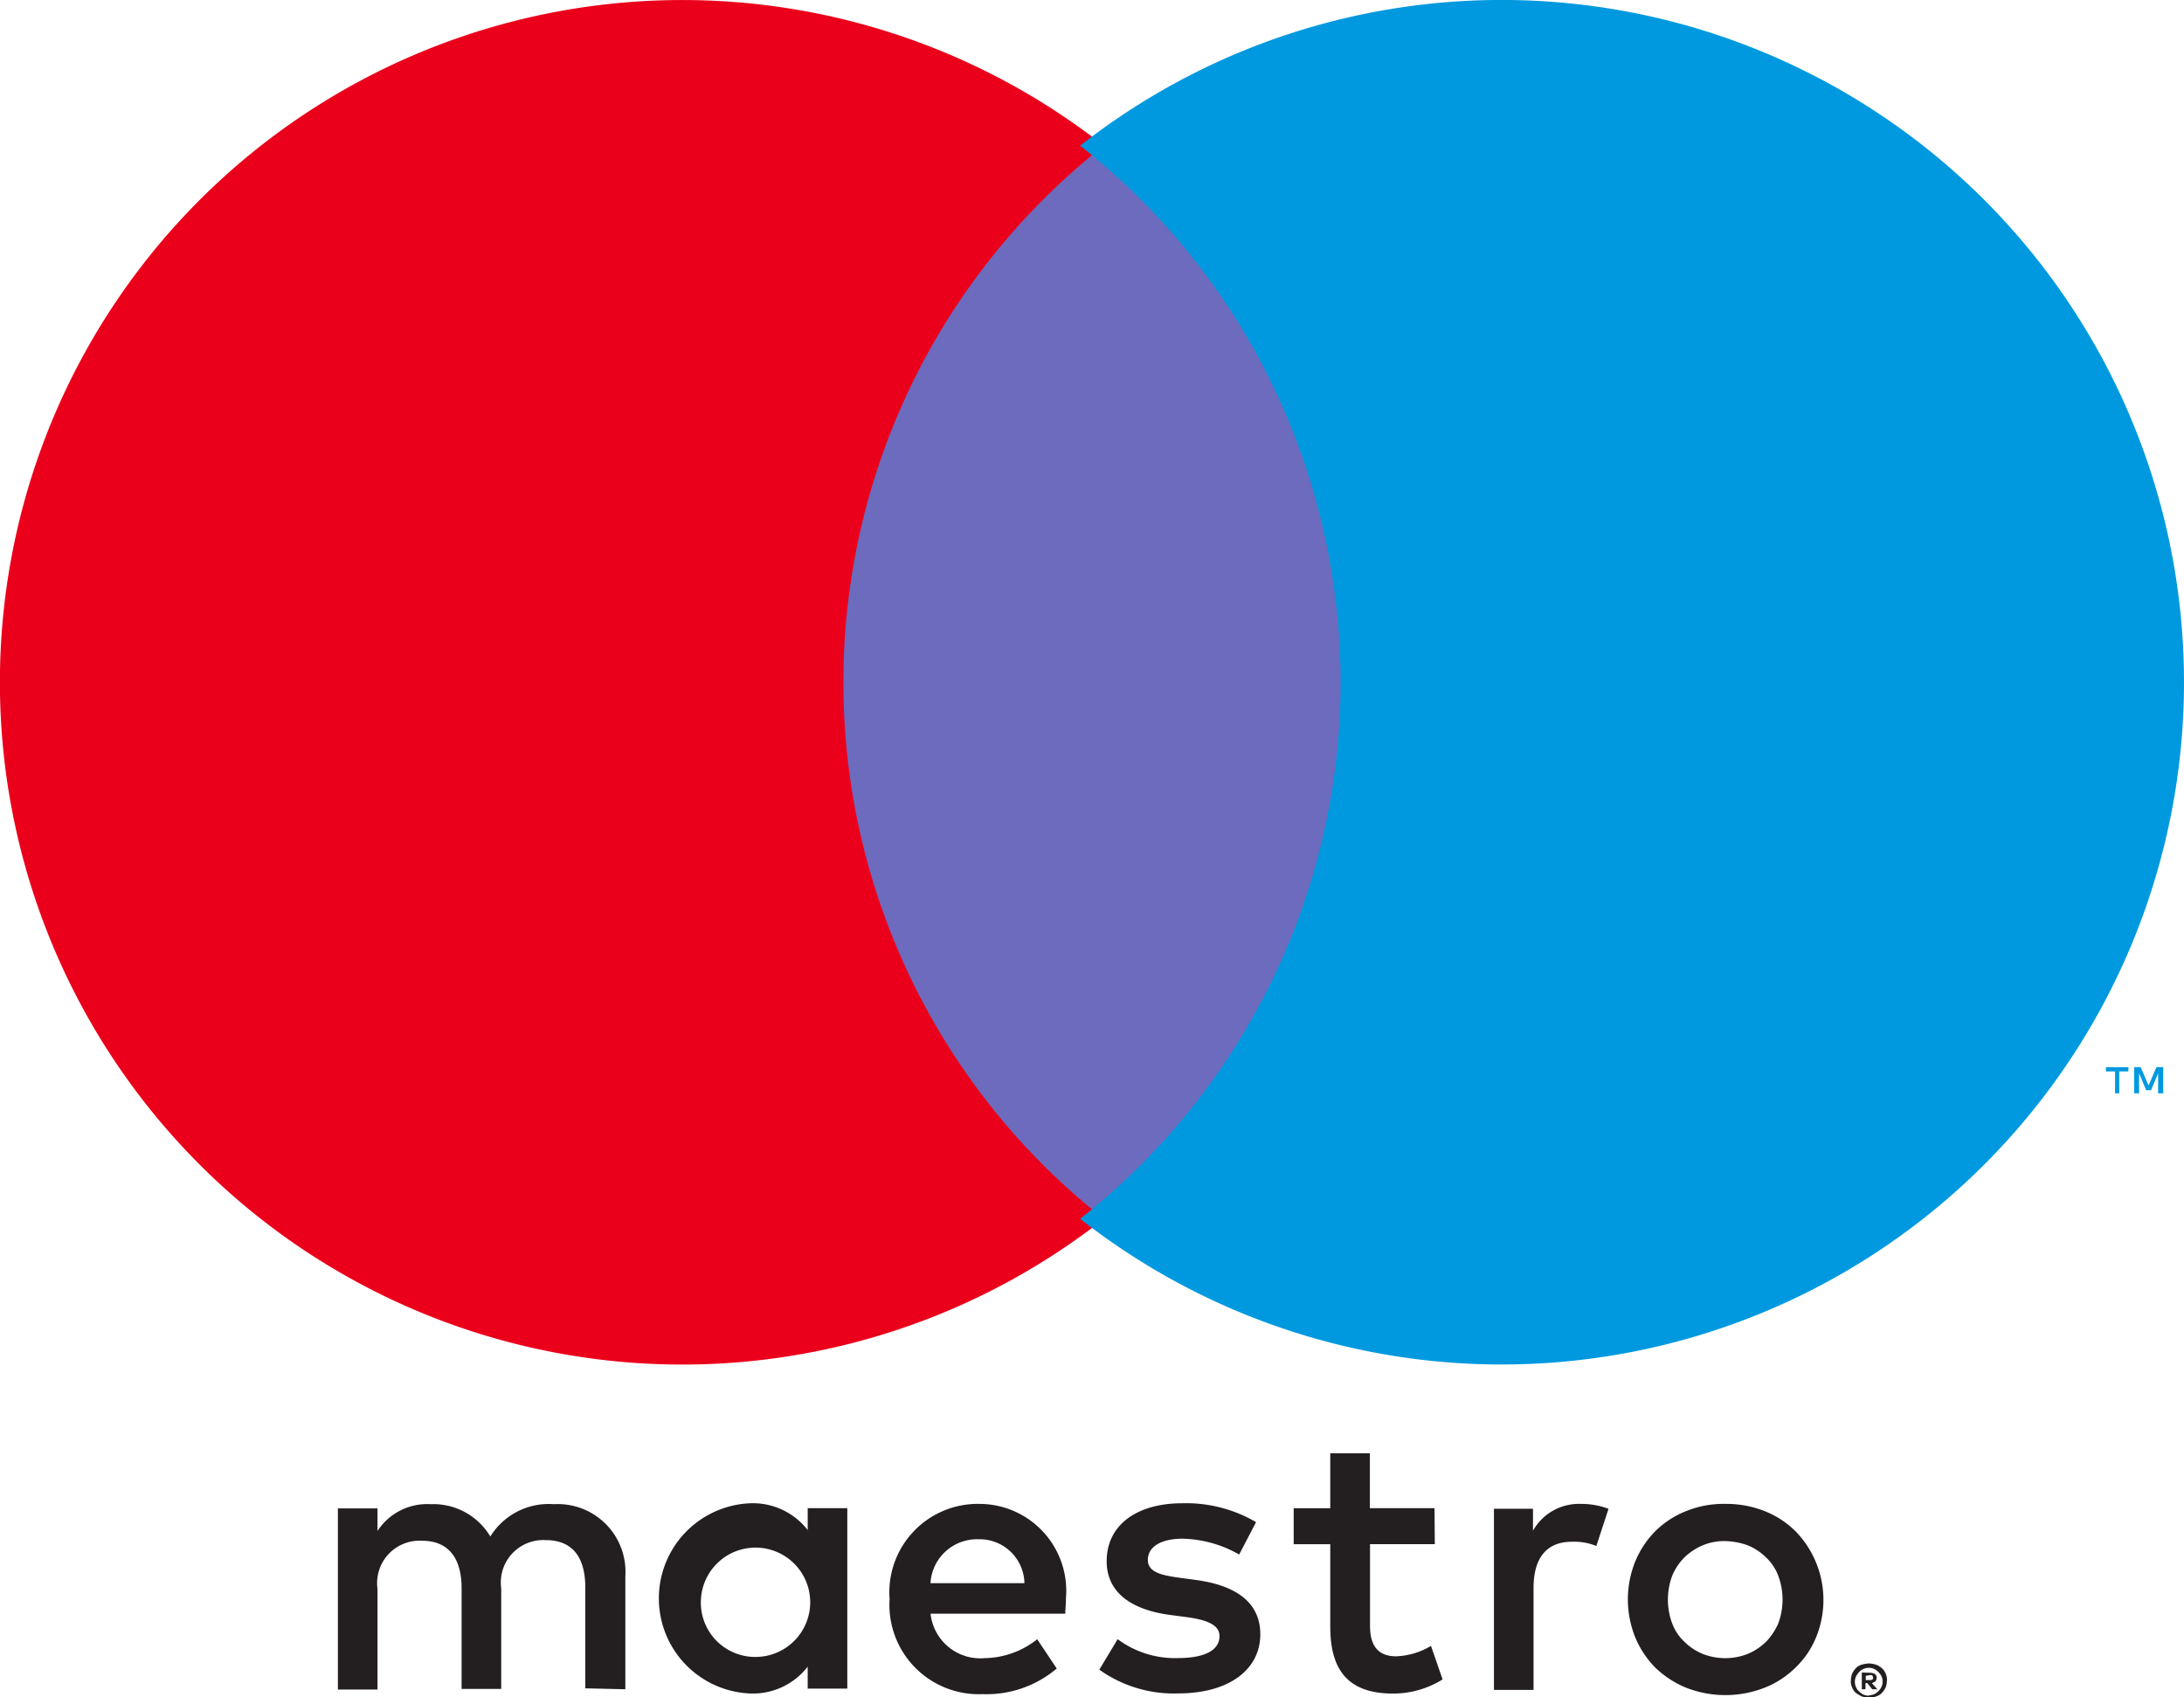
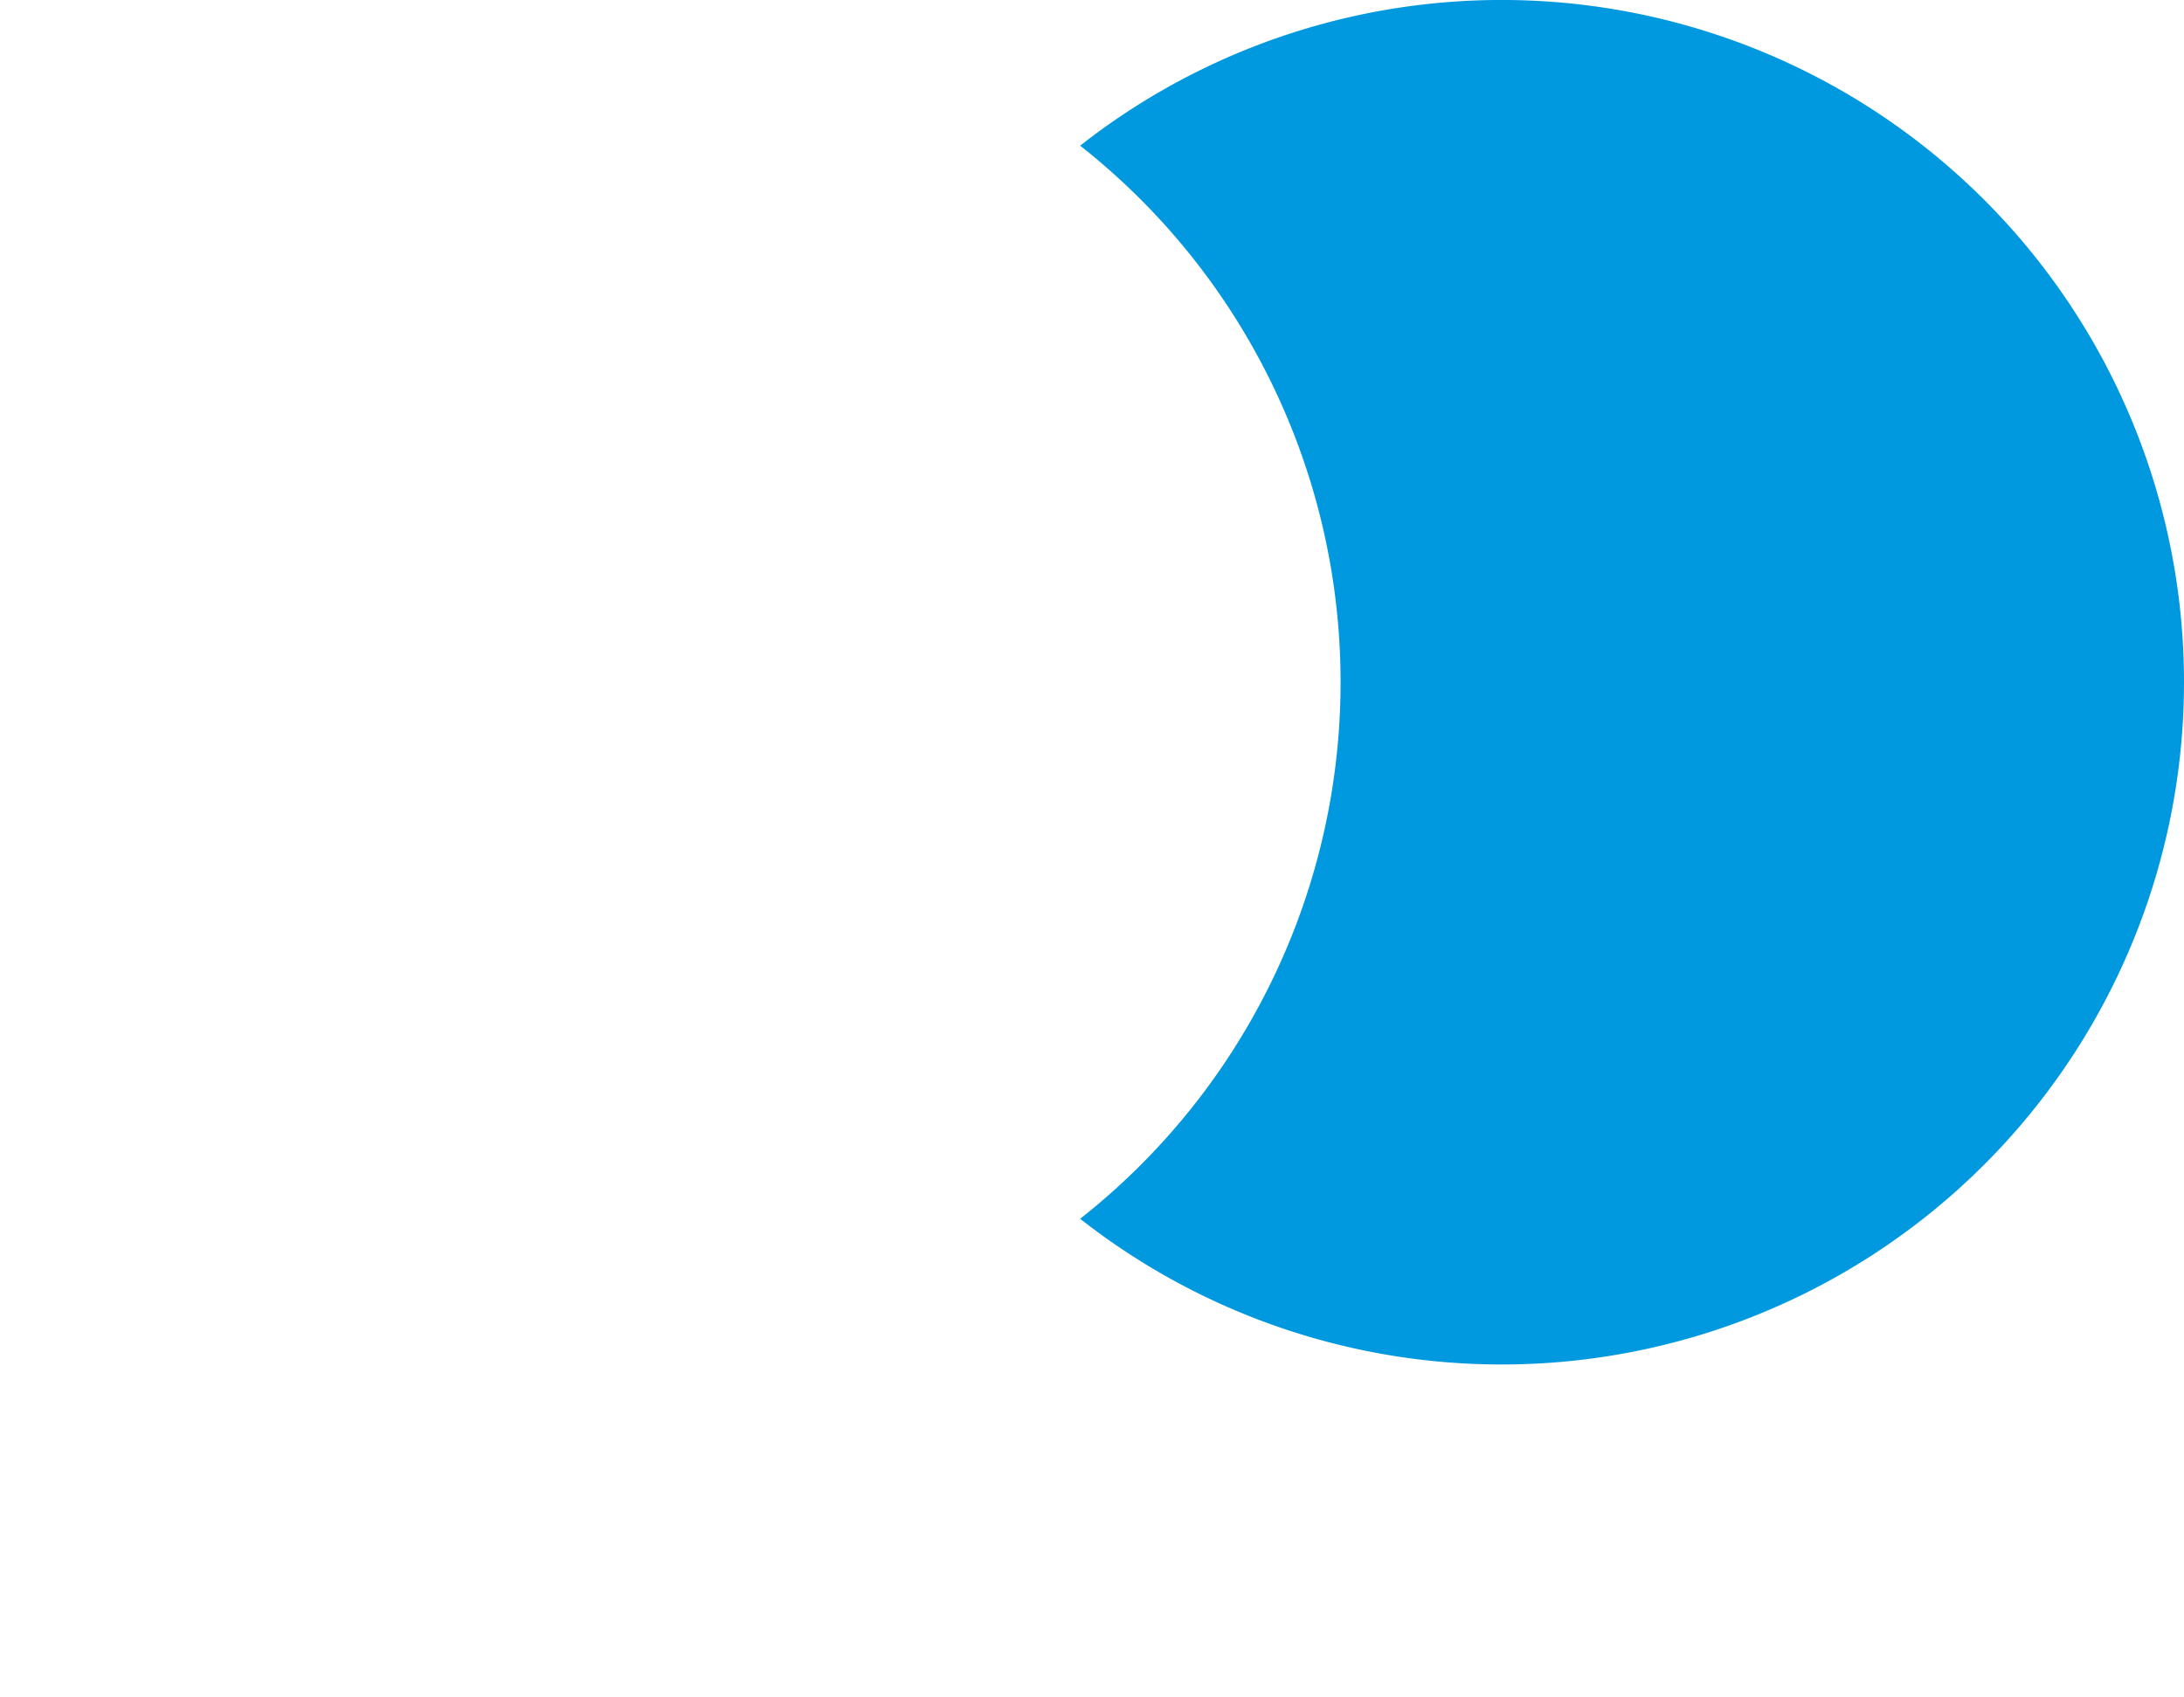
<svg xmlns="http://www.w3.org/2000/svg" width="30.877" height="24" viewBox="0 0 30.877 24">
  <g id="maestro" transform="translate(-99.2 -59.2)">
    <g id="Group_1905" data-name="Group 1905" transform="translate(99.2 59.2)">
      <g id="Group_1904" data-name="Group 1904" transform="translate(0 0)">
-         <path id="Path_13017" data-name="Path 13017" d="M449.11,236.471V236.1h-.095l-.112.259-.112-.259H448.7v.371h.069v-.285l.1.241h.069l.1-.241v.285Zm-.621,0v-.31h.129v-.06H448.3v.06h.129v.31Z" transform="translate(-418.527 -221.01)" fill="#0099df" fill-rule="evenodd" />
-         <rect id="Rectangle_184" data-name="Rectangle 184" width="8.441" height="15.166" transform="translate(11.218 2.069)" fill="#6c6bbd" />
-         <path id="Path_13018" data-name="Path 13018" d="M111.124,68.848a9.64,9.64,0,0,1,3.682-7.587,9.648,9.648,0,1,0,0,15.175,9.64,9.64,0,0,1-3.682-7.587" transform="translate(-99.2 -59.2)" fill="#eb001b" fill-rule="evenodd" />
        <path id="Path_13019" data-name="Path 13019" d="M295.706,68.848A9.647,9.647,0,0,1,280.1,76.435a9.659,9.659,0,0,0,0-15.175,9.647,9.647,0,0,1,15.606,7.587" transform="translate(-264.829 -59.2)" fill="#0099df" fill-rule="evenodd" />
-         <path id="Path_13020" data-name="Path 13020" d="M175.872,301.216a1.1,1.1,0,0,1,.4.069l-.172.526a.834.834,0,0,0-.345-.06c-.362,0-.543.233-.543.655v1.44h-.56v-2.561h.552v.31a.745.745,0,0,1,.673-.379m-2.061.569H172.9v1.155c0,.259.095.431.371.431a1.032,1.032,0,0,0,.491-.147l.164.474a1.325,1.325,0,0,1-.7.2c-.655,0-.888-.353-.888-.948v-1.164h-.517v-.509h.517V300.5h.56v.776h.914Zm-7.13.552a.659.659,0,0,1,.681-.621.633.633,0,0,1,.647.621Zm1.914.224a1.229,1.229,0,0,0-1.216-1.345,1.25,1.25,0,0,0-1.276,1.345,1.263,1.263,0,0,0,1.311,1.345,1.536,1.536,0,0,0,1.052-.362l-.276-.414a1.223,1.223,0,0,1-.741.267.707.707,0,0,1-.767-.629h1.905c0-.06.009-.129.009-.207m2.449-.629a1.677,1.677,0,0,0-.8-.224c-.3,0-.491.112-.491.3,0,.172.19.216.431.25l.259.035c.56.078.9.319.9.767,0,.491-.431.836-1.164.836a1.81,1.81,0,0,1-1.112-.336l.259-.431a1.358,1.358,0,0,0,.854.267c.379,0,.586-.112.586-.31,0-.147-.147-.224-.448-.267l-.259-.034c-.569-.078-.888-.336-.888-.759,0-.509.422-.819,1.069-.819a1.951,1.951,0,0,1,1.043.267Zm6.872-.19a.78.78,0,0,0-.319.06.849.849,0,0,0-.259.172.8.8,0,0,0-.172.259.967.967,0,0,0,0,.673.682.682,0,0,0,.172.259.8.8,0,0,0,.259.172.873.873,0,0,0,.638,0,.848.848,0,0,0,.259-.172.9.9,0,0,0,.172-.259.967.967,0,0,0,0-.673.682.682,0,0,0-.172-.259.8.8,0,0,0-.259-.172,1,1,0,0,0-.319-.06m0-.526a1.461,1.461,0,0,1,.552.1,1.292,1.292,0,0,1,.44.285,1.393,1.393,0,0,1,.293,1.5,1.236,1.236,0,0,1-.293.431,1.292,1.292,0,0,1-.44.285,1.523,1.523,0,0,1-1.1,0,1.381,1.381,0,0,1-.44-.285,1.341,1.341,0,0,1-.285-.431,1.433,1.433,0,0,1,0-1.069,1.341,1.341,0,0,1,.285-.431,1.292,1.292,0,0,1,.44-.285,1.4,1.4,0,0,1,.552-.1m-14.485,1.345a.773.773,0,1,1,.776.819.768.768,0,0,1-.776-.819m2.069,1.267v-2.552h-.56v.31a.98.98,0,0,0-.81-.379,1.346,1.346,0,0,0,0,2.69.98.98,0,0,0,.81-.379v.31Zm-3.138.009v-1.6a.957.957,0,0,0-1.009-1.017.971.971,0,0,0-.9.457.937.937,0,0,0-.845-.457.837.837,0,0,0-.75.379v-.319h-.56v2.561h.56v-1.423a.6.6,0,0,1,.629-.681c.371,0,.56.241.56.672v1.423h.56v-1.423a.6.6,0,0,1,.629-.681c.379,0,.56.241.56.673v1.423Zm17.537-.19v.06h.06c.017,0,.026,0,.035-.009a.032.032,0,0,0,.009-.026c0-.009-.009-.017-.009-.026s-.017-.009-.035-.009Zm.06-.043a.162.162,0,0,1,.069.017.074.074,0,0,1,.026.052.123.123,0,0,1-.017.052.286.286,0,0,1-.052.026l.078.086H180l-.069-.086h-.026v.086h-.052V303.6Zm-.017.319a.251.251,0,0,0,.078-.017.226.226,0,0,0,.1-.1.183.183,0,0,0,0-.155.226.226,0,0,0-.1-.1.183.183,0,0,0-.155,0,.154.154,0,0,0-.06.043.262.262,0,0,0-.043.06.183.183,0,0,0,0,.155.154.154,0,0,0,.043.06.261.261,0,0,0,.06.043.251.251,0,0,0,.078.017m0-.457a.432.432,0,0,1,.1.017.286.286,0,0,1,.086.052.2.2,0,0,1,.052.078.186.186,0,0,1,.017.095.309.309,0,0,1-.017.095.3.3,0,0,1-.052.078.179.179,0,0,1-.086.052.2.2,0,0,1-.1.017.434.434,0,0,1-.1-.017.763.763,0,0,1-.086-.052.2.2,0,0,1-.052-.078.186.186,0,0,1-.017-.095.311.311,0,0,1,.017-.095.3.3,0,0,1,.052-.078.179.179,0,0,1,.086-.052.432.432,0,0,1,.1-.017" transform="translate(-153.531 -279.949)" fill="#231f20" fill-rule="evenodd" />
      </g>
    </g>
  </g>
</svg>